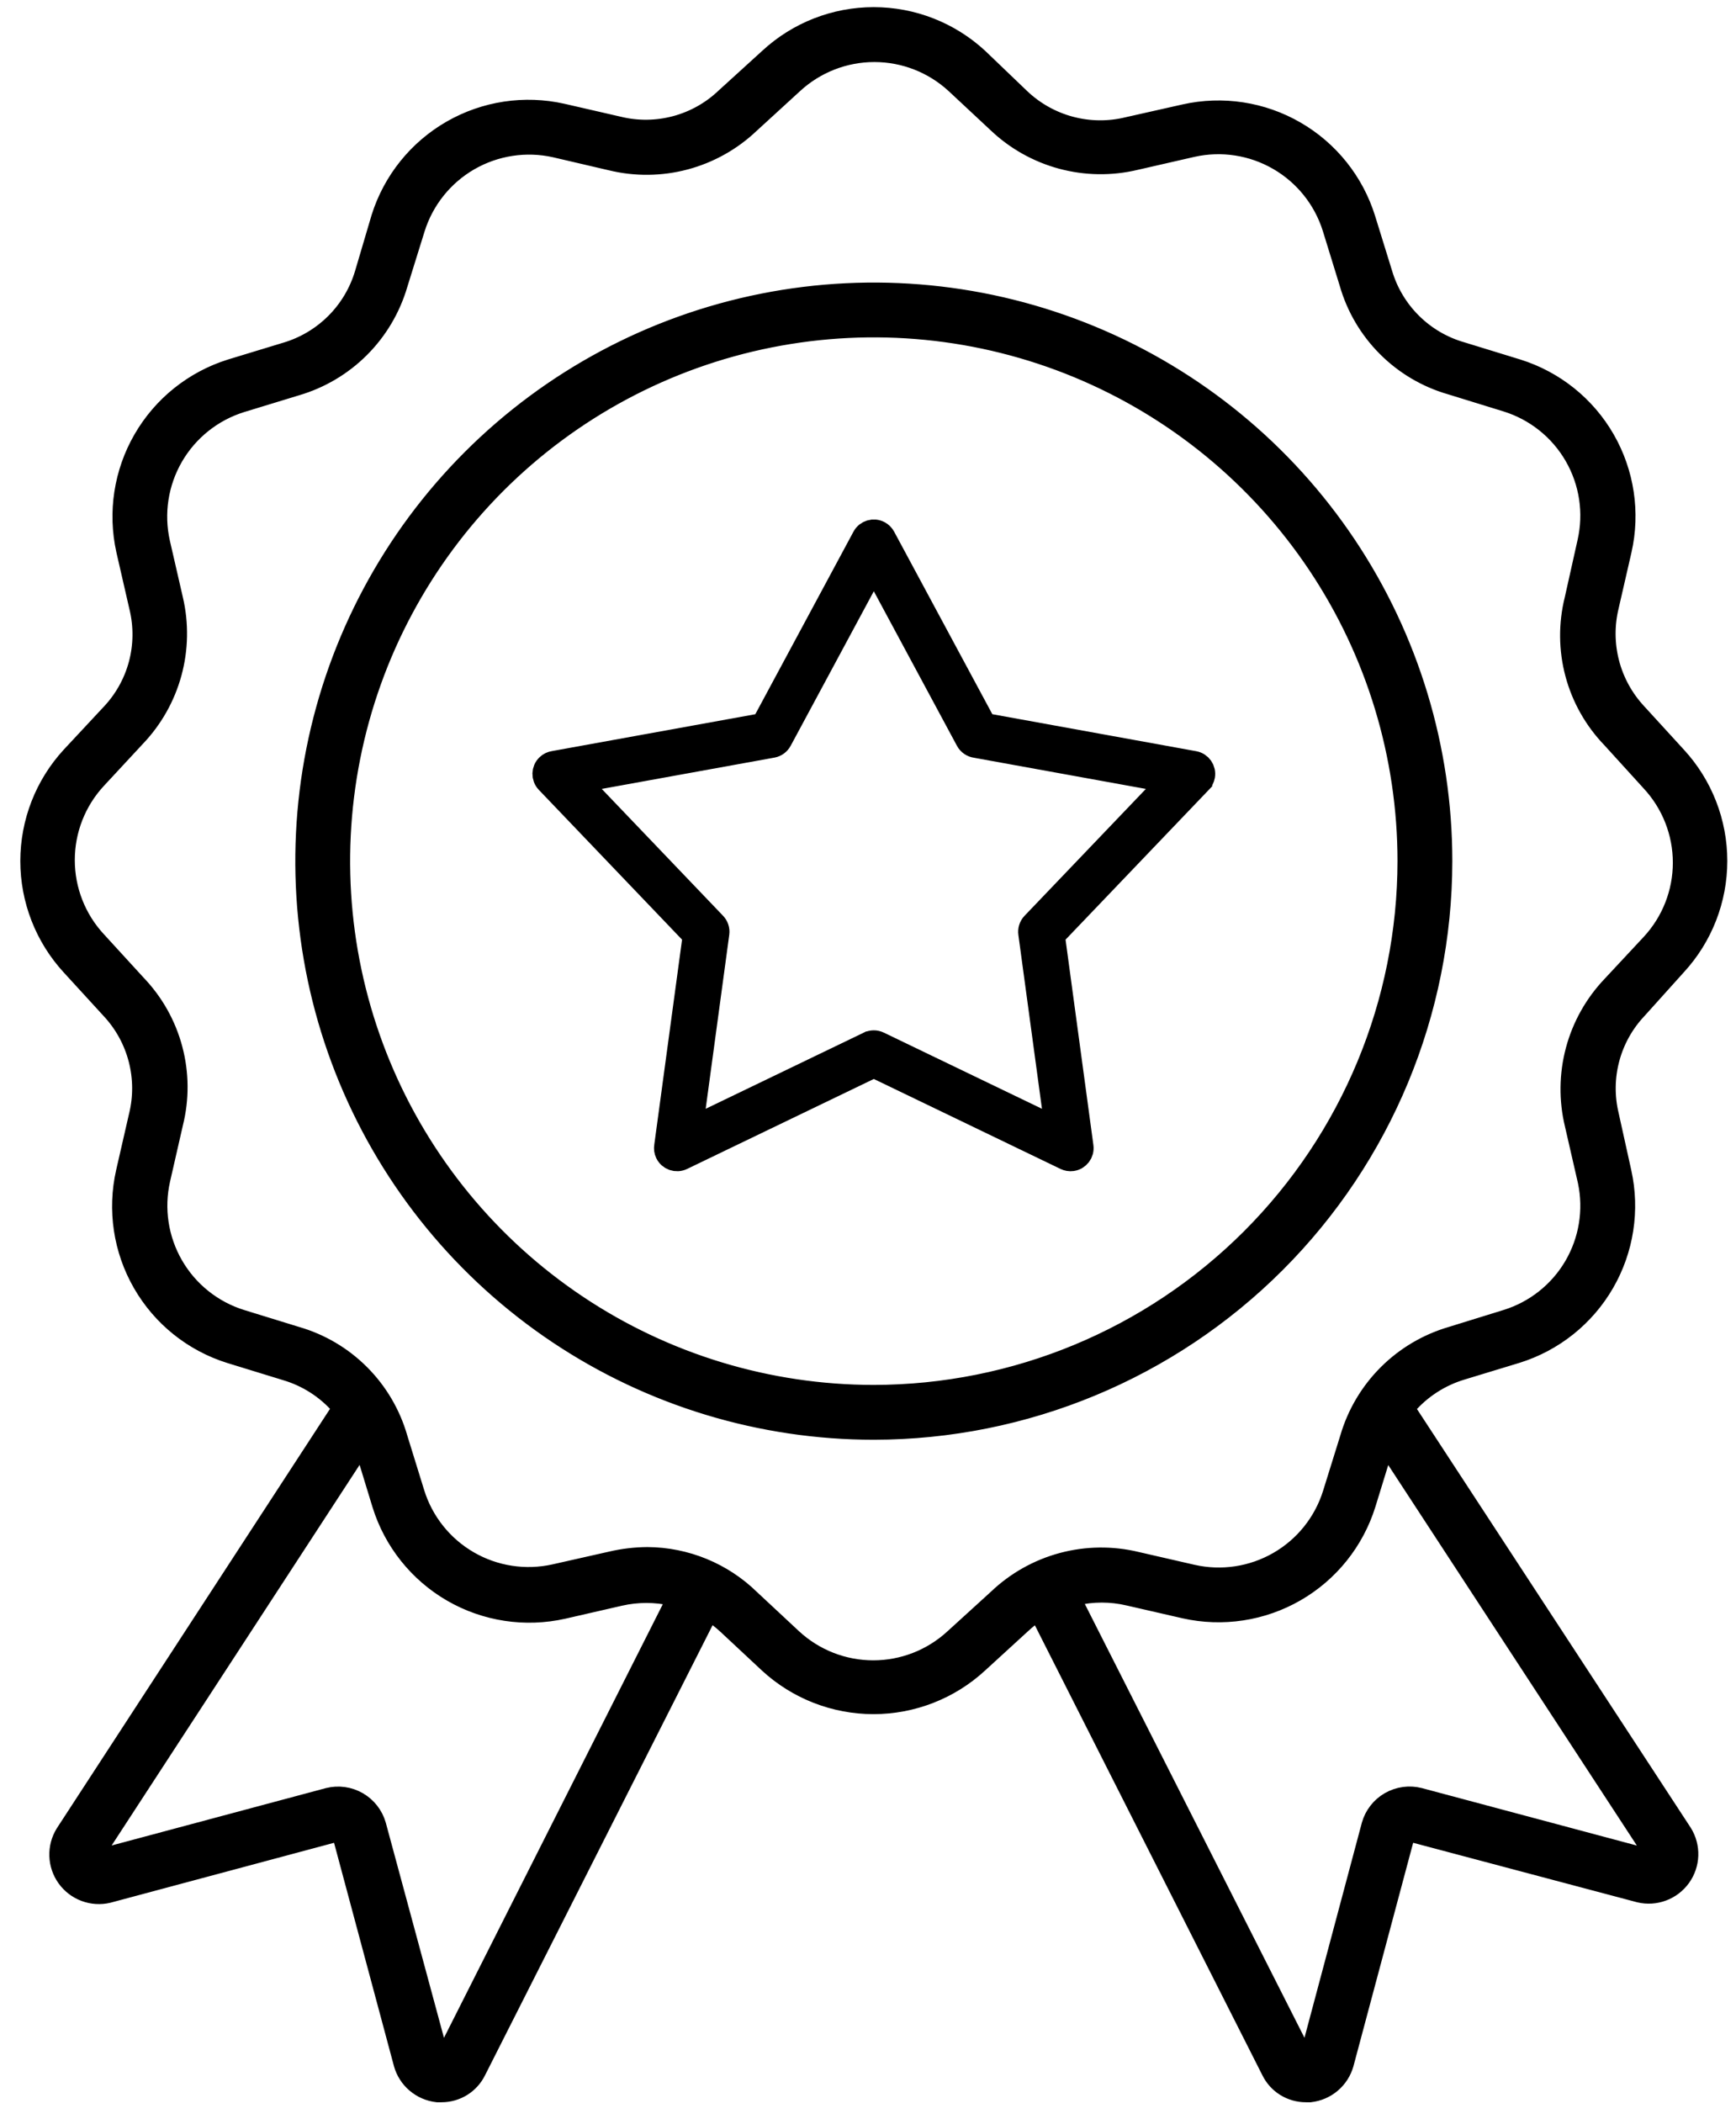
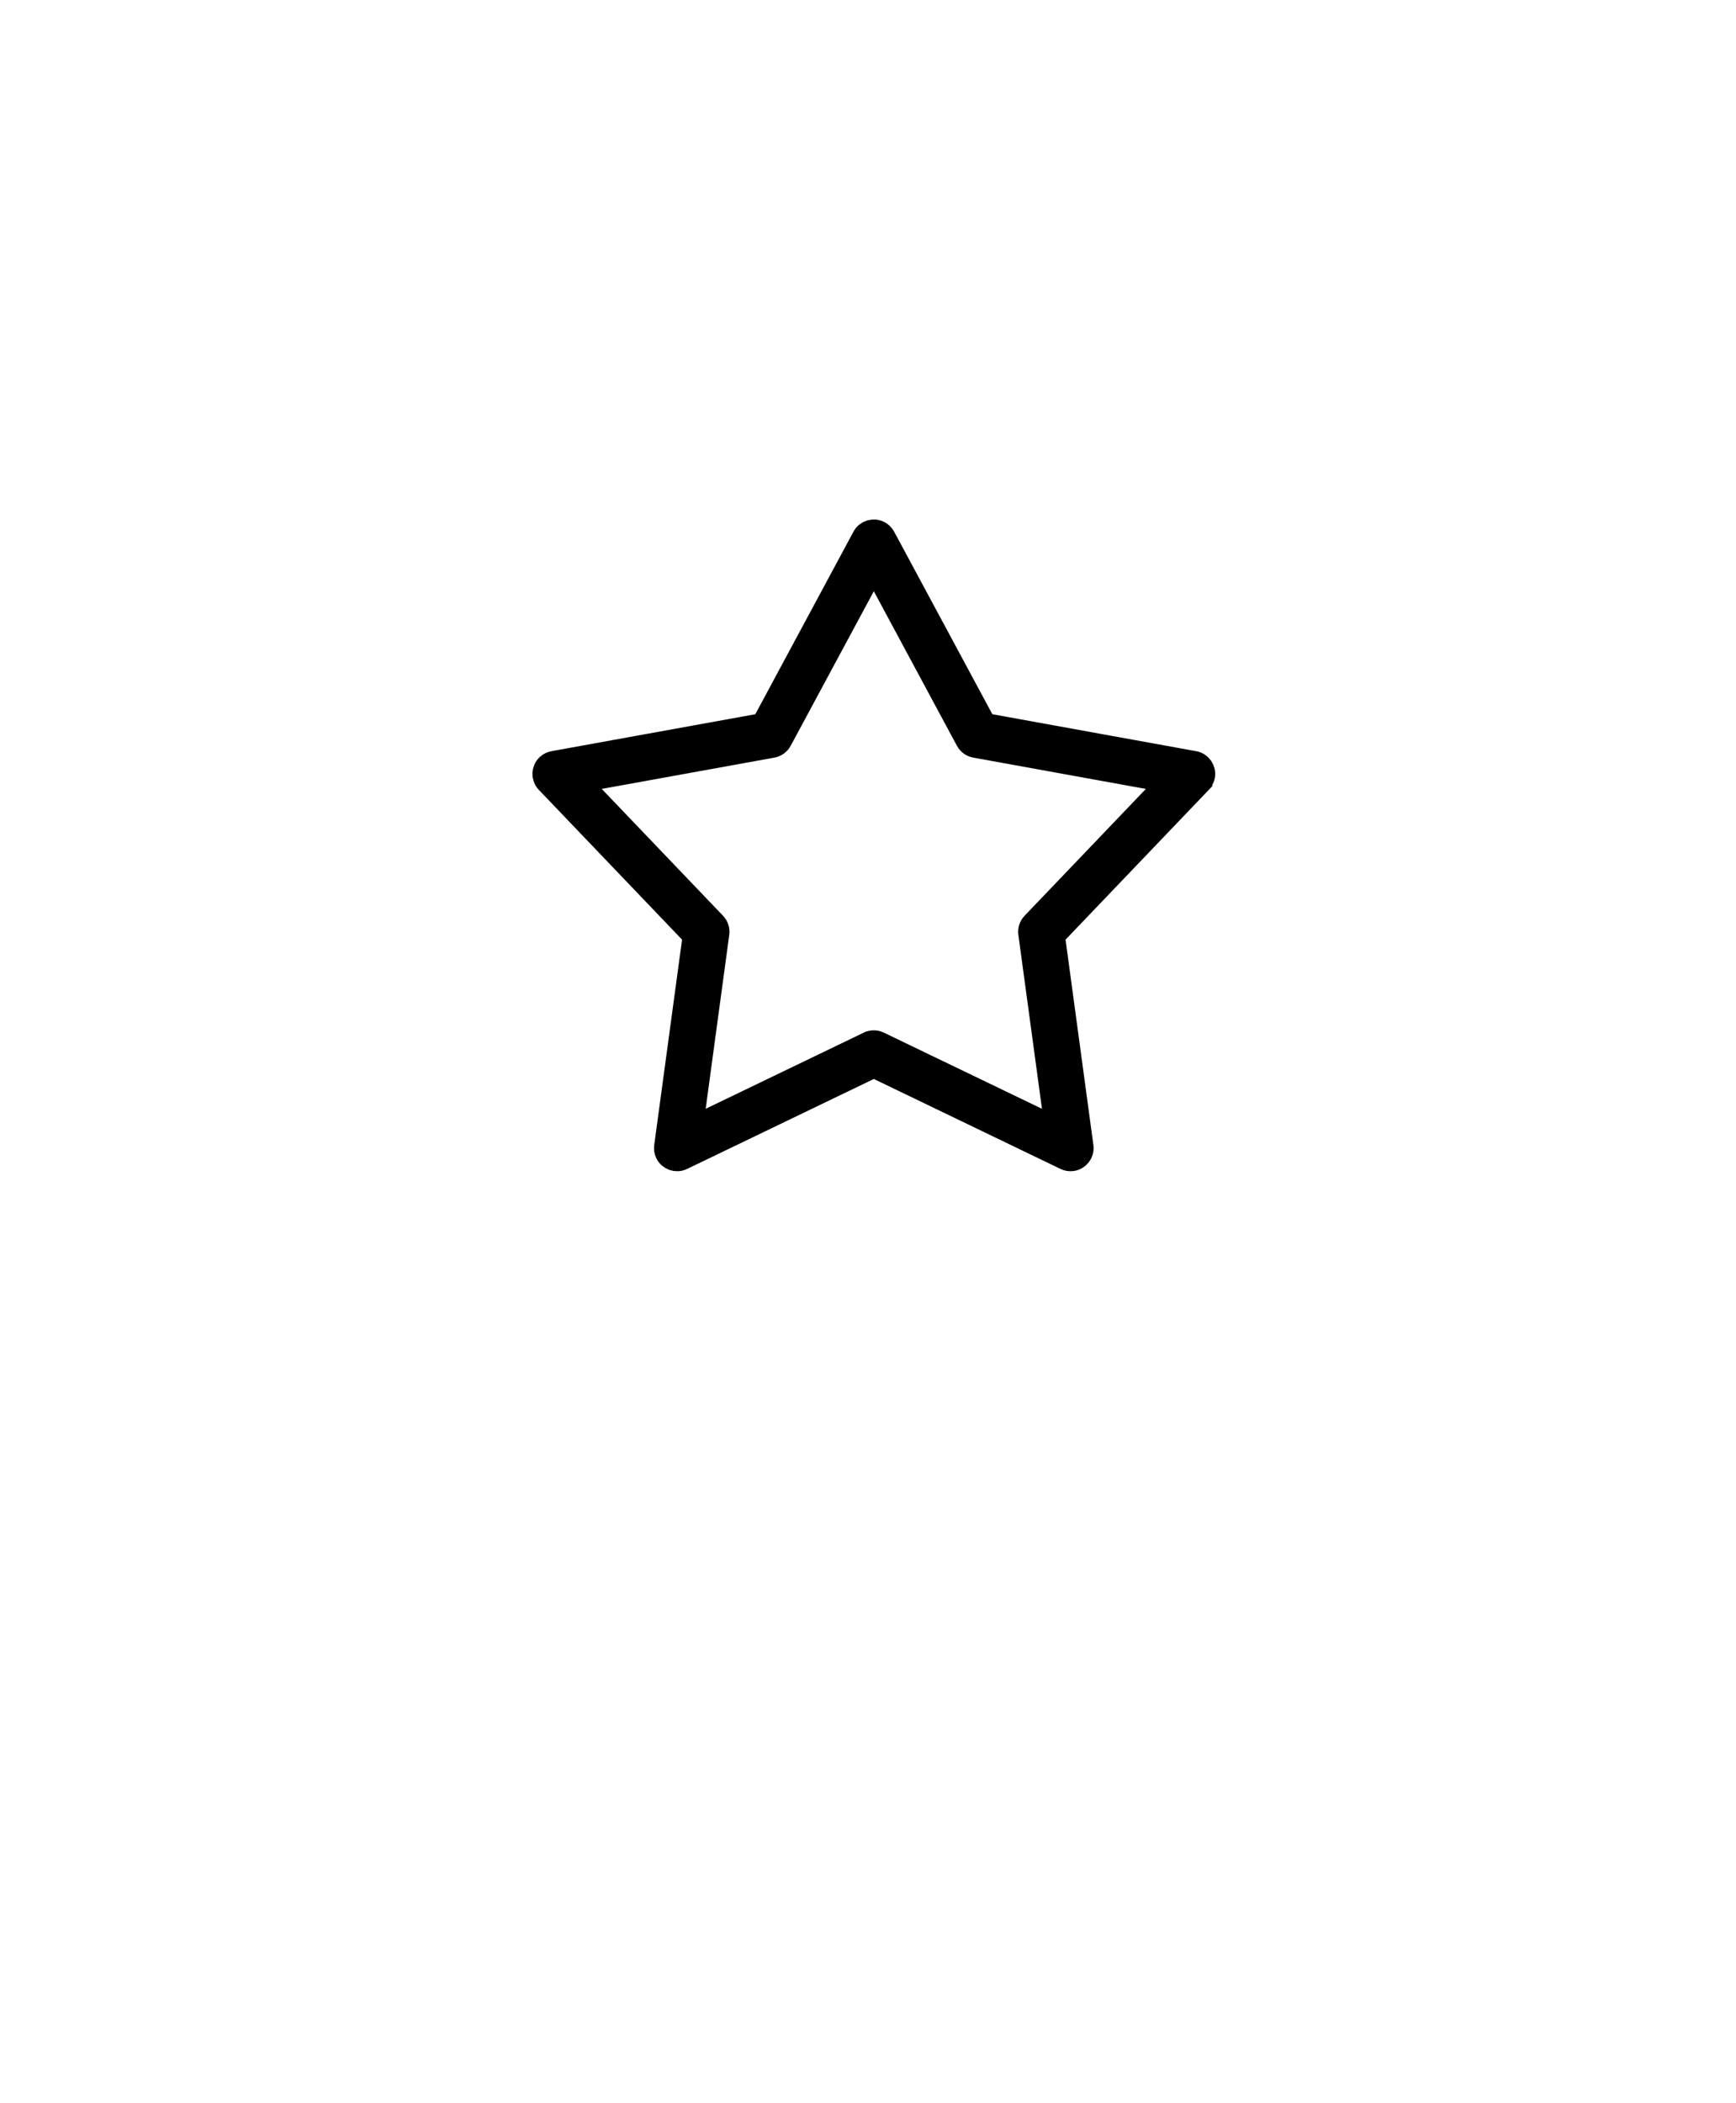
<svg xmlns="http://www.w3.org/2000/svg" width="71" height="86" viewBox="0 0 71 86" fill="none">
  <path fill-rule="evenodd" clip-rule="evenodd" d="M36.128 21.976L40.259 29.654L48.835 31.21C49.076 31.253 49.236 31.483 49.193 31.724C49.177 31.812 49.135 31.89 49.078 31.95L49.078 31.951L43.052 38.252L44.223 46.892C44.256 47.134 44.086 47.357 43.843 47.39C43.754 47.402 43.667 47.386 43.592 47.35L43.592 47.35L35.738 43.566L27.884 47.35C27.663 47.456 27.398 47.364 27.292 47.144C27.25 47.058 27.239 46.964 27.254 46.877L28.423 38.252L22.397 31.951C22.229 31.774 22.236 31.493 22.413 31.325C22.483 31.258 22.57 31.218 22.659 31.206L31.217 29.655L35.347 21.976C35.463 21.761 35.732 21.68 35.948 21.796C36.027 21.839 36.088 21.902 36.128 21.976ZM39.579 30.262L35.738 23.122L31.896 30.262L31.896 30.261C31.834 30.376 31.723 30.463 31.584 30.488L23.607 31.934L29.212 37.795C29.301 37.889 29.349 38.021 29.33 38.159L28.241 46.194L35.542 42.677L35.544 42.676L35.545 42.676C35.663 42.619 35.804 42.615 35.93 42.676L43.235 46.194L42.146 38.167C42.127 38.036 42.165 37.898 42.263 37.795L47.868 31.934L39.915 30.492C39.777 30.474 39.65 30.393 39.579 30.262Z" fill="black" stroke="black" />
-   <path d="M57.637 57.593C58.218 56.919 58.98 56.426 59.832 56.171L62.081 55.487C63.631 55.002 64.942 53.953 65.755 52.547C66.568 51.142 66.824 49.482 66.471 47.897L65.956 45.568C65.779 44.829 65.789 44.057 65.986 43.323C66.183 42.589 66.561 41.915 67.085 41.364L68.684 39.587C69.784 38.392 70.394 36.828 70.394 35.205C70.394 33.582 69.784 32.018 68.684 30.824L67.058 29.046C66.54 28.488 66.167 27.811 65.975 27.074C65.783 26.337 65.776 25.564 65.956 24.824L66.48 22.54C66.84 20.956 66.59 19.294 65.78 17.886C64.97 16.477 63.658 15.426 62.108 14.941L59.823 14.239C59.084 14.028 58.41 13.634 57.863 13.093C57.316 12.553 56.915 11.883 56.695 11.146L56.002 8.907C55.52 7.354 54.472 6.04 53.065 5.227C51.659 4.413 49.997 4.159 48.412 4.516L46.083 5.04C45.336 5.222 44.556 5.213 43.814 5.014C43.071 4.815 42.391 4.433 41.835 3.903L40.12 2.259C38.925 1.155 37.359 0.542 35.733 0.542C34.108 0.542 32.541 1.155 31.347 2.259L29.57 3.876C29.015 4.409 28.335 4.792 27.592 4.991C26.849 5.19 26.068 5.198 25.322 5.014L23.037 4.489C21.453 4.131 19.792 4.382 18.384 5.193C16.977 6.003 15.925 7.313 15.438 8.862L14.763 11.146C14.544 11.884 14.144 12.556 13.599 13.099C13.054 13.642 12.382 14.04 11.643 14.257L9.395 14.941C7.845 15.426 6.534 16.475 5.721 17.881C4.907 19.287 4.652 20.946 5.004 22.531L5.538 24.86C5.72 25.607 5.711 26.389 5.511 27.132C5.31 27.874 4.925 28.554 4.391 29.108L2.791 30.824C1.691 32.019 1.081 33.585 1.081 35.21C1.081 36.834 1.691 38.4 2.791 39.596L4.418 41.373C4.94 41.931 5.314 42.609 5.506 43.348C5.699 44.087 5.704 44.863 5.52 45.604L4.995 47.897C4.635 49.481 4.885 51.143 5.696 52.551C6.506 53.96 7.817 55.011 9.368 55.496L11.652 56.198C12.489 56.446 13.238 56.926 13.812 57.584L2.534 74.897C2.348 75.197 2.256 75.544 2.268 75.895C2.28 76.247 2.396 76.587 2.602 76.873C2.807 77.158 3.093 77.376 3.423 77.499C3.752 77.622 4.111 77.645 4.453 77.564L13.839 75.049L16.354 84.425C16.449 84.767 16.645 85.073 16.916 85.302C17.187 85.532 17.52 85.675 17.874 85.714H18.06C18.384 85.715 18.702 85.624 18.977 85.453C19.252 85.282 19.474 85.036 19.616 84.745L29.054 66.081C29.254 66.219 29.444 66.37 29.623 66.534L31.338 68.134C32.534 69.234 34.1 69.844 35.724 69.844C37.349 69.844 38.915 69.234 40.111 68.134L41.888 66.508C42.054 66.355 42.23 66.213 42.413 66.081L51.851 84.745C51.993 85.036 52.214 85.282 52.489 85.453C52.765 85.624 53.082 85.715 53.407 85.714H53.593C53.946 85.675 54.28 85.532 54.551 85.302C54.822 85.073 55.017 84.767 55.113 84.425L57.619 75.049L67.022 77.546C67.365 77.627 67.724 77.605 68.053 77.481C68.383 77.358 68.668 77.14 68.874 76.855C69.079 76.569 69.196 76.229 69.208 75.878C69.22 75.526 69.127 75.179 68.942 74.88L57.637 57.593ZM18.087 84.025L15.536 74.595C15.409 74.152 15.115 73.775 14.715 73.544C14.316 73.314 13.842 73.248 13.394 73.36L4 75.875L14.79 59.317L15.474 61.557C15.955 63.109 17.004 64.423 18.41 65.237C19.817 66.051 21.479 66.304 23.064 65.948L25.393 65.414C26.08 65.259 26.794 65.259 27.481 65.414L18.087 84.025ZM40.697 65.272L38.92 66.89C38.047 67.696 36.903 68.144 35.716 68.144C34.528 68.144 33.384 67.696 32.512 66.89L30.796 65.29C29.642 64.159 28.093 63.521 26.477 63.512C25.971 63.516 25.467 63.575 24.975 63.69L22.646 64.215C21.489 64.473 20.277 64.287 19.251 63.692C18.225 63.098 17.46 62.139 17.109 61.006L16.416 58.766C16.126 57.753 15.583 56.83 14.838 56.083C14.094 55.337 13.172 54.792 12.159 54.5L9.91 53.807C8.777 53.454 7.819 52.688 7.226 51.66C6.633 50.632 6.449 49.419 6.711 48.261L7.235 45.968C7.491 44.946 7.484 43.876 7.213 42.858C6.943 41.84 6.418 40.907 5.689 40.147L4.062 38.369C3.256 37.499 2.809 36.356 2.809 35.17C2.809 33.983 3.256 32.841 4.062 31.97L5.662 30.246C6.383 29.491 6.904 28.568 7.179 27.561C7.453 26.554 7.473 25.494 7.235 24.478L6.702 22.158C6.443 21 6.629 19.786 7.223 18.759C7.818 17.731 8.777 16.965 9.91 16.612L12.15 15.928C13.161 15.633 14.082 15.089 14.828 14.345C15.573 13.601 16.119 12.681 16.416 11.671L17.127 9.387C17.482 8.255 18.249 7.298 19.276 6.705C20.303 6.113 21.516 5.928 22.673 6.187L24.957 6.72C25.98 6.969 27.049 6.958 28.066 6.686C29.084 6.414 30.016 5.891 30.779 5.165L32.556 3.538C33.429 2.734 34.573 2.287 35.76 2.287C36.947 2.287 38.091 2.734 38.964 3.538L40.679 5.138C41.438 5.862 42.366 6.384 43.378 6.657C44.39 6.93 45.454 6.946 46.474 6.702L48.803 6.169C49.959 5.912 51.169 6.098 52.194 6.691C53.219 7.283 53.985 8.239 54.34 9.369L55.033 11.617C55.323 12.631 55.866 13.554 56.611 14.3C57.355 15.046 58.277 15.591 59.29 15.883L61.565 16.585C62.699 16.937 63.659 17.703 64.252 18.731C64.846 19.76 65.029 20.974 64.765 22.131L64.241 24.478C63.986 25.5 63.994 26.571 64.266 27.589C64.538 28.608 65.065 29.54 65.796 30.299L67.413 32.077C68.219 32.947 68.667 34.09 68.667 35.276C68.667 36.463 68.219 37.605 67.413 38.476L65.814 40.191C65.086 40.953 64.561 41.885 64.288 42.902C64.015 43.919 64.001 44.989 64.249 46.013L64.783 48.341C65.023 49.489 64.827 50.686 64.232 51.697C63.637 52.708 62.686 53.46 61.565 53.807L59.326 54.5C58.315 54.795 57.394 55.339 56.648 56.083C55.903 56.827 55.356 57.747 55.06 58.758L54.349 61.042C53.994 62.173 53.227 63.129 52.199 63.72C51.171 64.311 49.959 64.494 48.803 64.232L46.519 63.708C45.495 63.46 44.425 63.473 43.408 63.746C42.391 64.02 41.459 64.544 40.697 65.272ZM67.467 75.866L58.09 73.36C57.642 73.245 57.166 73.31 56.764 73.54C56.362 73.771 56.066 74.15 55.94 74.595L53.424 84.025L43.995 65.406C44.696 65.241 45.426 65.241 46.127 65.406L48.412 65.93C49.997 66.287 51.659 66.035 53.067 65.223C54.475 64.412 55.526 63.099 56.011 61.548L56.695 59.326L67.493 75.849C67.493 75.849 67.476 75.866 67.467 75.866ZM59.148 35.214C59.148 30.584 57.775 26.058 55.203 22.208C52.63 18.358 48.974 15.358 44.697 13.586C40.419 11.814 35.712 11.351 31.171 12.254C26.63 13.157 22.458 15.387 19.184 18.661C15.91 21.935 13.681 26.106 12.777 30.647C11.874 35.188 12.338 39.895 14.11 44.173C15.882 48.45 18.882 52.106 22.732 54.679C26.582 57.251 31.108 58.624 35.738 58.624C41.944 58.617 47.895 56.148 52.283 51.76C56.672 47.371 59.141 41.421 59.148 35.214ZM35.738 56.882C31.452 56.882 27.263 55.611 23.7 53.23C20.136 50.849 17.359 47.465 15.719 43.506C14.079 39.547 13.65 35.19 14.486 30.987C15.322 26.784 17.386 22.923 20.416 19.892C23.447 16.862 27.307 14.798 31.511 13.962C35.714 13.126 40.071 13.555 44.03 15.195C47.989 16.835 51.373 19.613 53.754 23.176C56.135 26.739 57.406 30.928 57.406 35.214C57.399 40.959 55.114 46.466 51.052 50.528C46.99 54.59 41.482 56.875 35.738 56.882Z" fill="black" stroke="black" stroke-width="0.5" />
</svg>